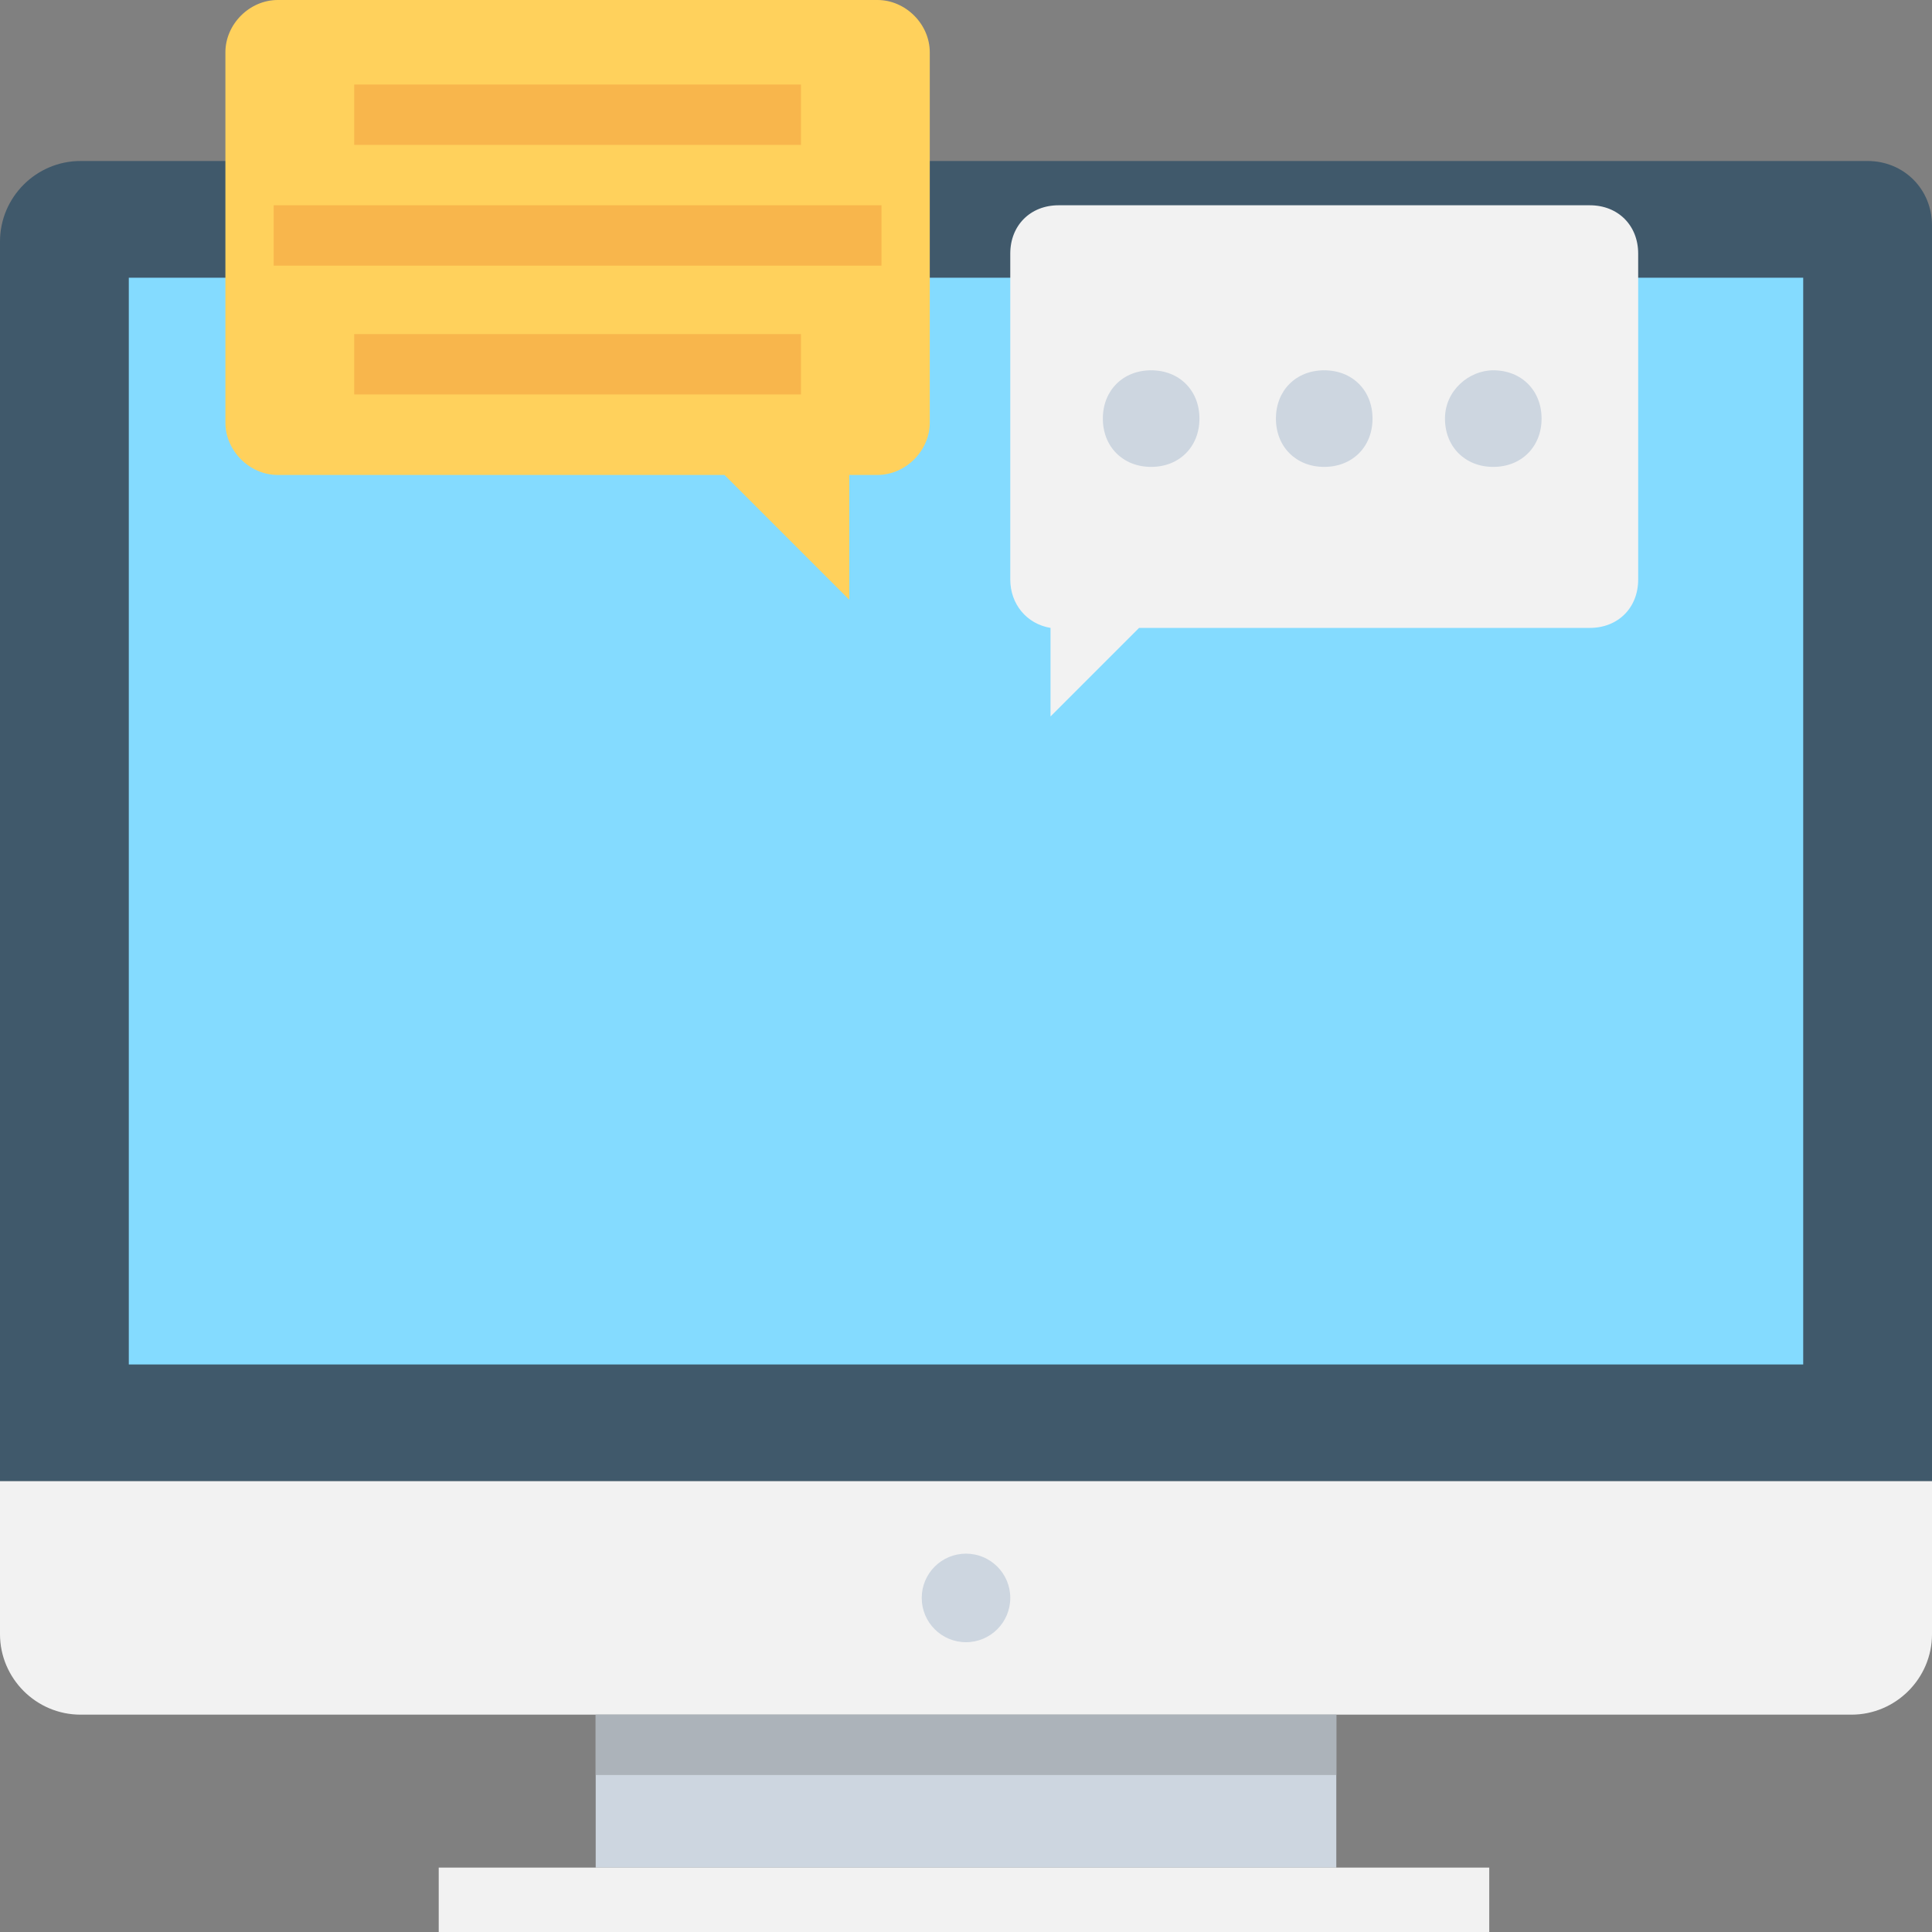
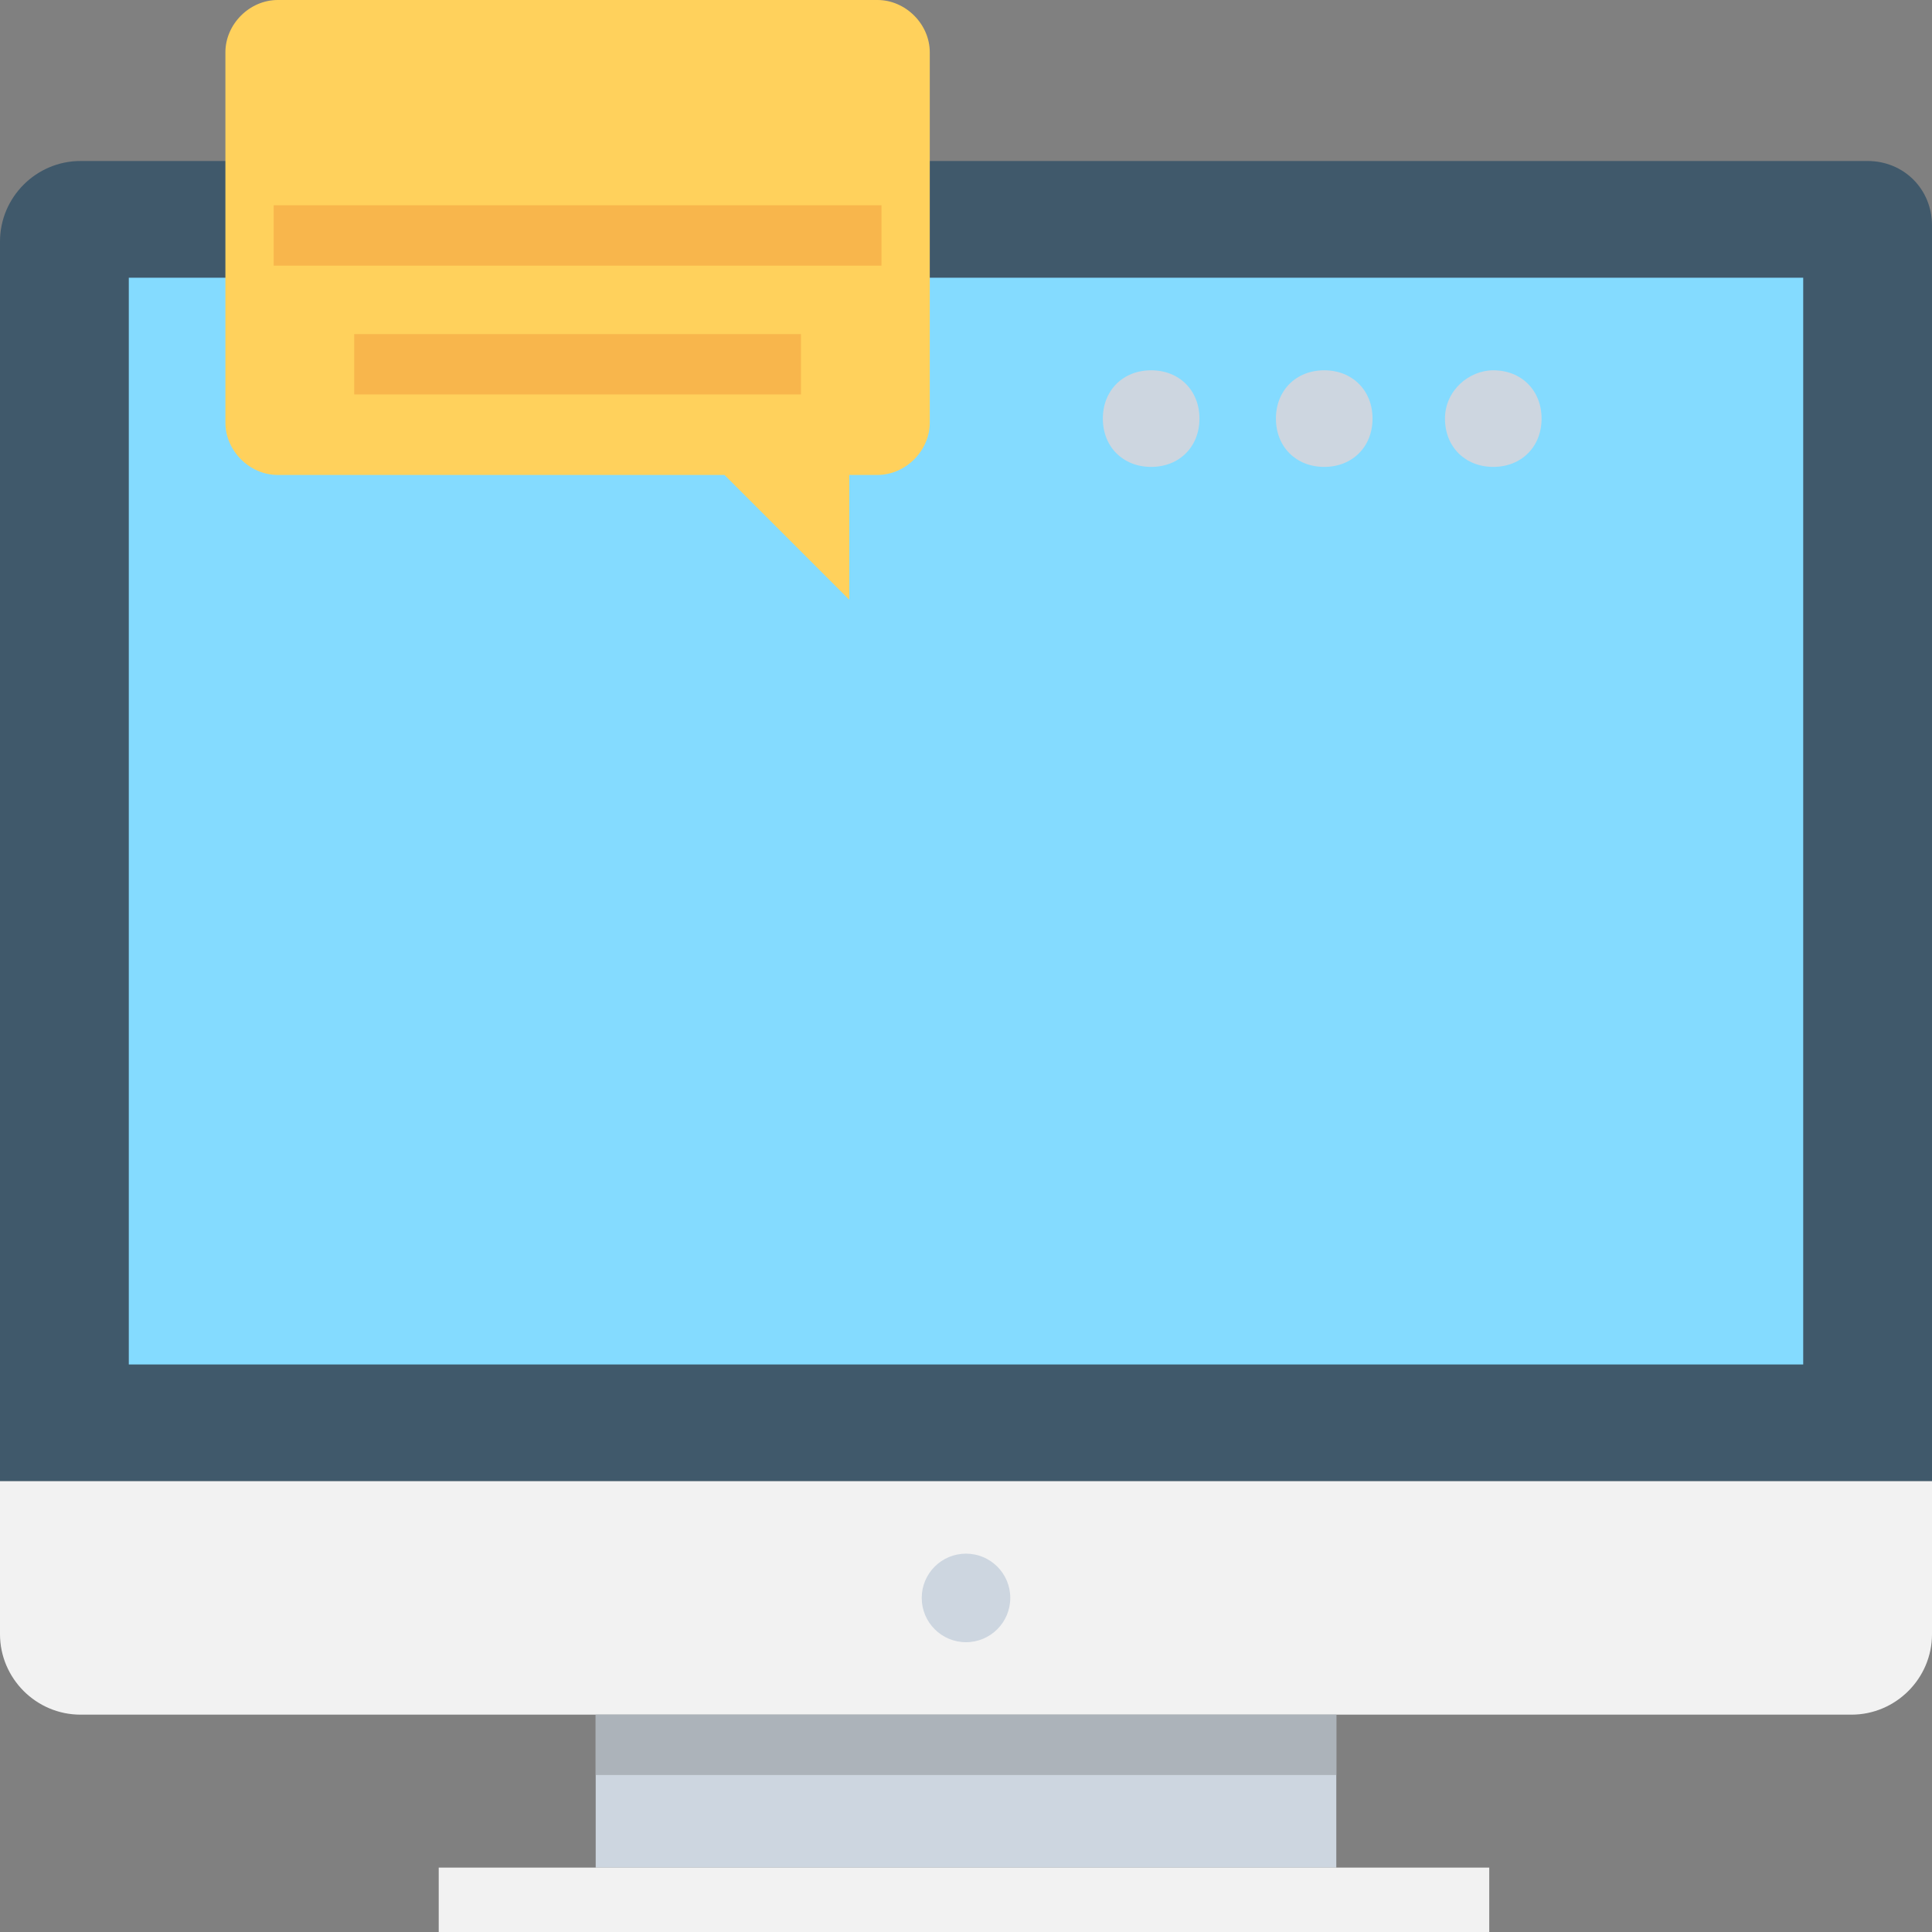
<svg xmlns="http://www.w3.org/2000/svg" version="1.1" id="Layer_1" x="0px" y="0px" viewBox="0 0 501.551 501.551" style="enable-background:new 0 0 501.551 501.551;" xml:space="preserve">
  <rect x="0" y="0" width="501.551" height="501.551" fill="#808080" stroke="none" />
  <path style="fill:#40596B;" d="M484.833,41.796H20.898C9.404,41.796,0,51.2,0,62.694v321.829h501.551V58.514  C501.551,49.11,494.237,41.796,484.833,41.796z" />
  <path style="fill:#F2F2F2;" d="M0,384.522v39.706c0,11.494,9.404,20.898,20.898,20.898h459.755c11.494,0,20.898-9.404,20.898-20.898  v-39.706H0z" />
  <g>
    <circle style="fill:#CDD6E0;" cx="250.776" cy="414.824" r="11.494" />
    <rect x="154.645" y="445.126" style="fill:#CDD6E0;" width="192.261" height="39.706" />
  </g>
  <rect x="113.894" y="484.833" style="fill:#F2F2F2;" width="272.718" height="16.718" />
  <rect x="154.645" y="445.126" style="fill:#ACB3BA;" width="192.261" height="15.673" />
  <rect x="33.437" y="72.098" style="fill:#84DBFF;" width="434.678" height="282.122" />
-   <path style="fill:#F2F2F2;" d="M262.269,65.829v84.637c0,6.269,4.18,11.494,10.449,12.539v22.988l22.988-22.988h117.029  c7.314,0,12.539-5.225,12.539-12.539V65.829c0-7.314-5.224-12.539-12.539-12.539H274.808  C267.494,53.29,262.269,58.514,262.269,65.829z" />
  <g>
    <path style="fill:#CDD6E0;" d="M286.302,108.669L286.302,108.669c0,7.314,5.224,12.539,12.539,12.539l0,0   c7.314,0,12.539-5.224,12.539-12.539l0,0c0-7.314-5.224-12.539-12.539-12.539l0,0C291.527,96.131,286.302,101.355,286.302,108.669z   " />
    <path style="fill:#CDD6E0;" d="M331.233,108.669L331.233,108.669c0,7.314,5.224,12.539,12.539,12.539l0,0   c7.314,0,12.539-5.224,12.539-12.539l0,0c0-7.314-5.224-12.539-12.539-12.539l0,0C336.457,96.131,331.233,101.355,331.233,108.669z   " />
    <path style="fill:#CDD6E0;" d="M375.118,108.669L375.118,108.669c0,7.314,5.224,12.539,12.539,12.539l0,0   c7.314,0,12.539-5.224,12.539-12.539l0,0c0-7.314-5.224-12.539-12.539-12.539l0,0C381.388,96.131,375.118,101.355,375.118,108.669z   " />
  </g>
  <path style="fill:#FFD15C;" d="M72.098,0h155.69c7.314,0,13.584,6.269,13.584,13.584v96.131c0,7.314-6.269,13.584-13.584,13.584  h-7.314v32.392l-32.392-32.392H72.098c-7.314,0-13.584-6.269-13.584-13.584V13.584C58.514,6.269,64.784,0,72.098,0z" />
  <g>
-     <rect x="91.951" y="21.943" style="fill:#F8B64C;" width="115.984" height="15.673" />
    <rect x="71.053" y="53.29" style="fill:#F8B64C;" width="157.78" height="15.673" />
    <rect x="91.951" y="86.727" style="fill:#F8B64C;" width="115.984" height="15.673" />
  </g>
  <g>
</g>
  <g>
</g>
  <g>
</g>
  <g>
</g>
  <g>
</g>
  <g>
</g>
  <g>
</g>
  <g>
</g>
  <g>
</g>
  <g>
</g>
  <g>
</g>
  <g>
</g>
  <g>
</g>
  <g>
</g>
  <g>
</g>
</svg>